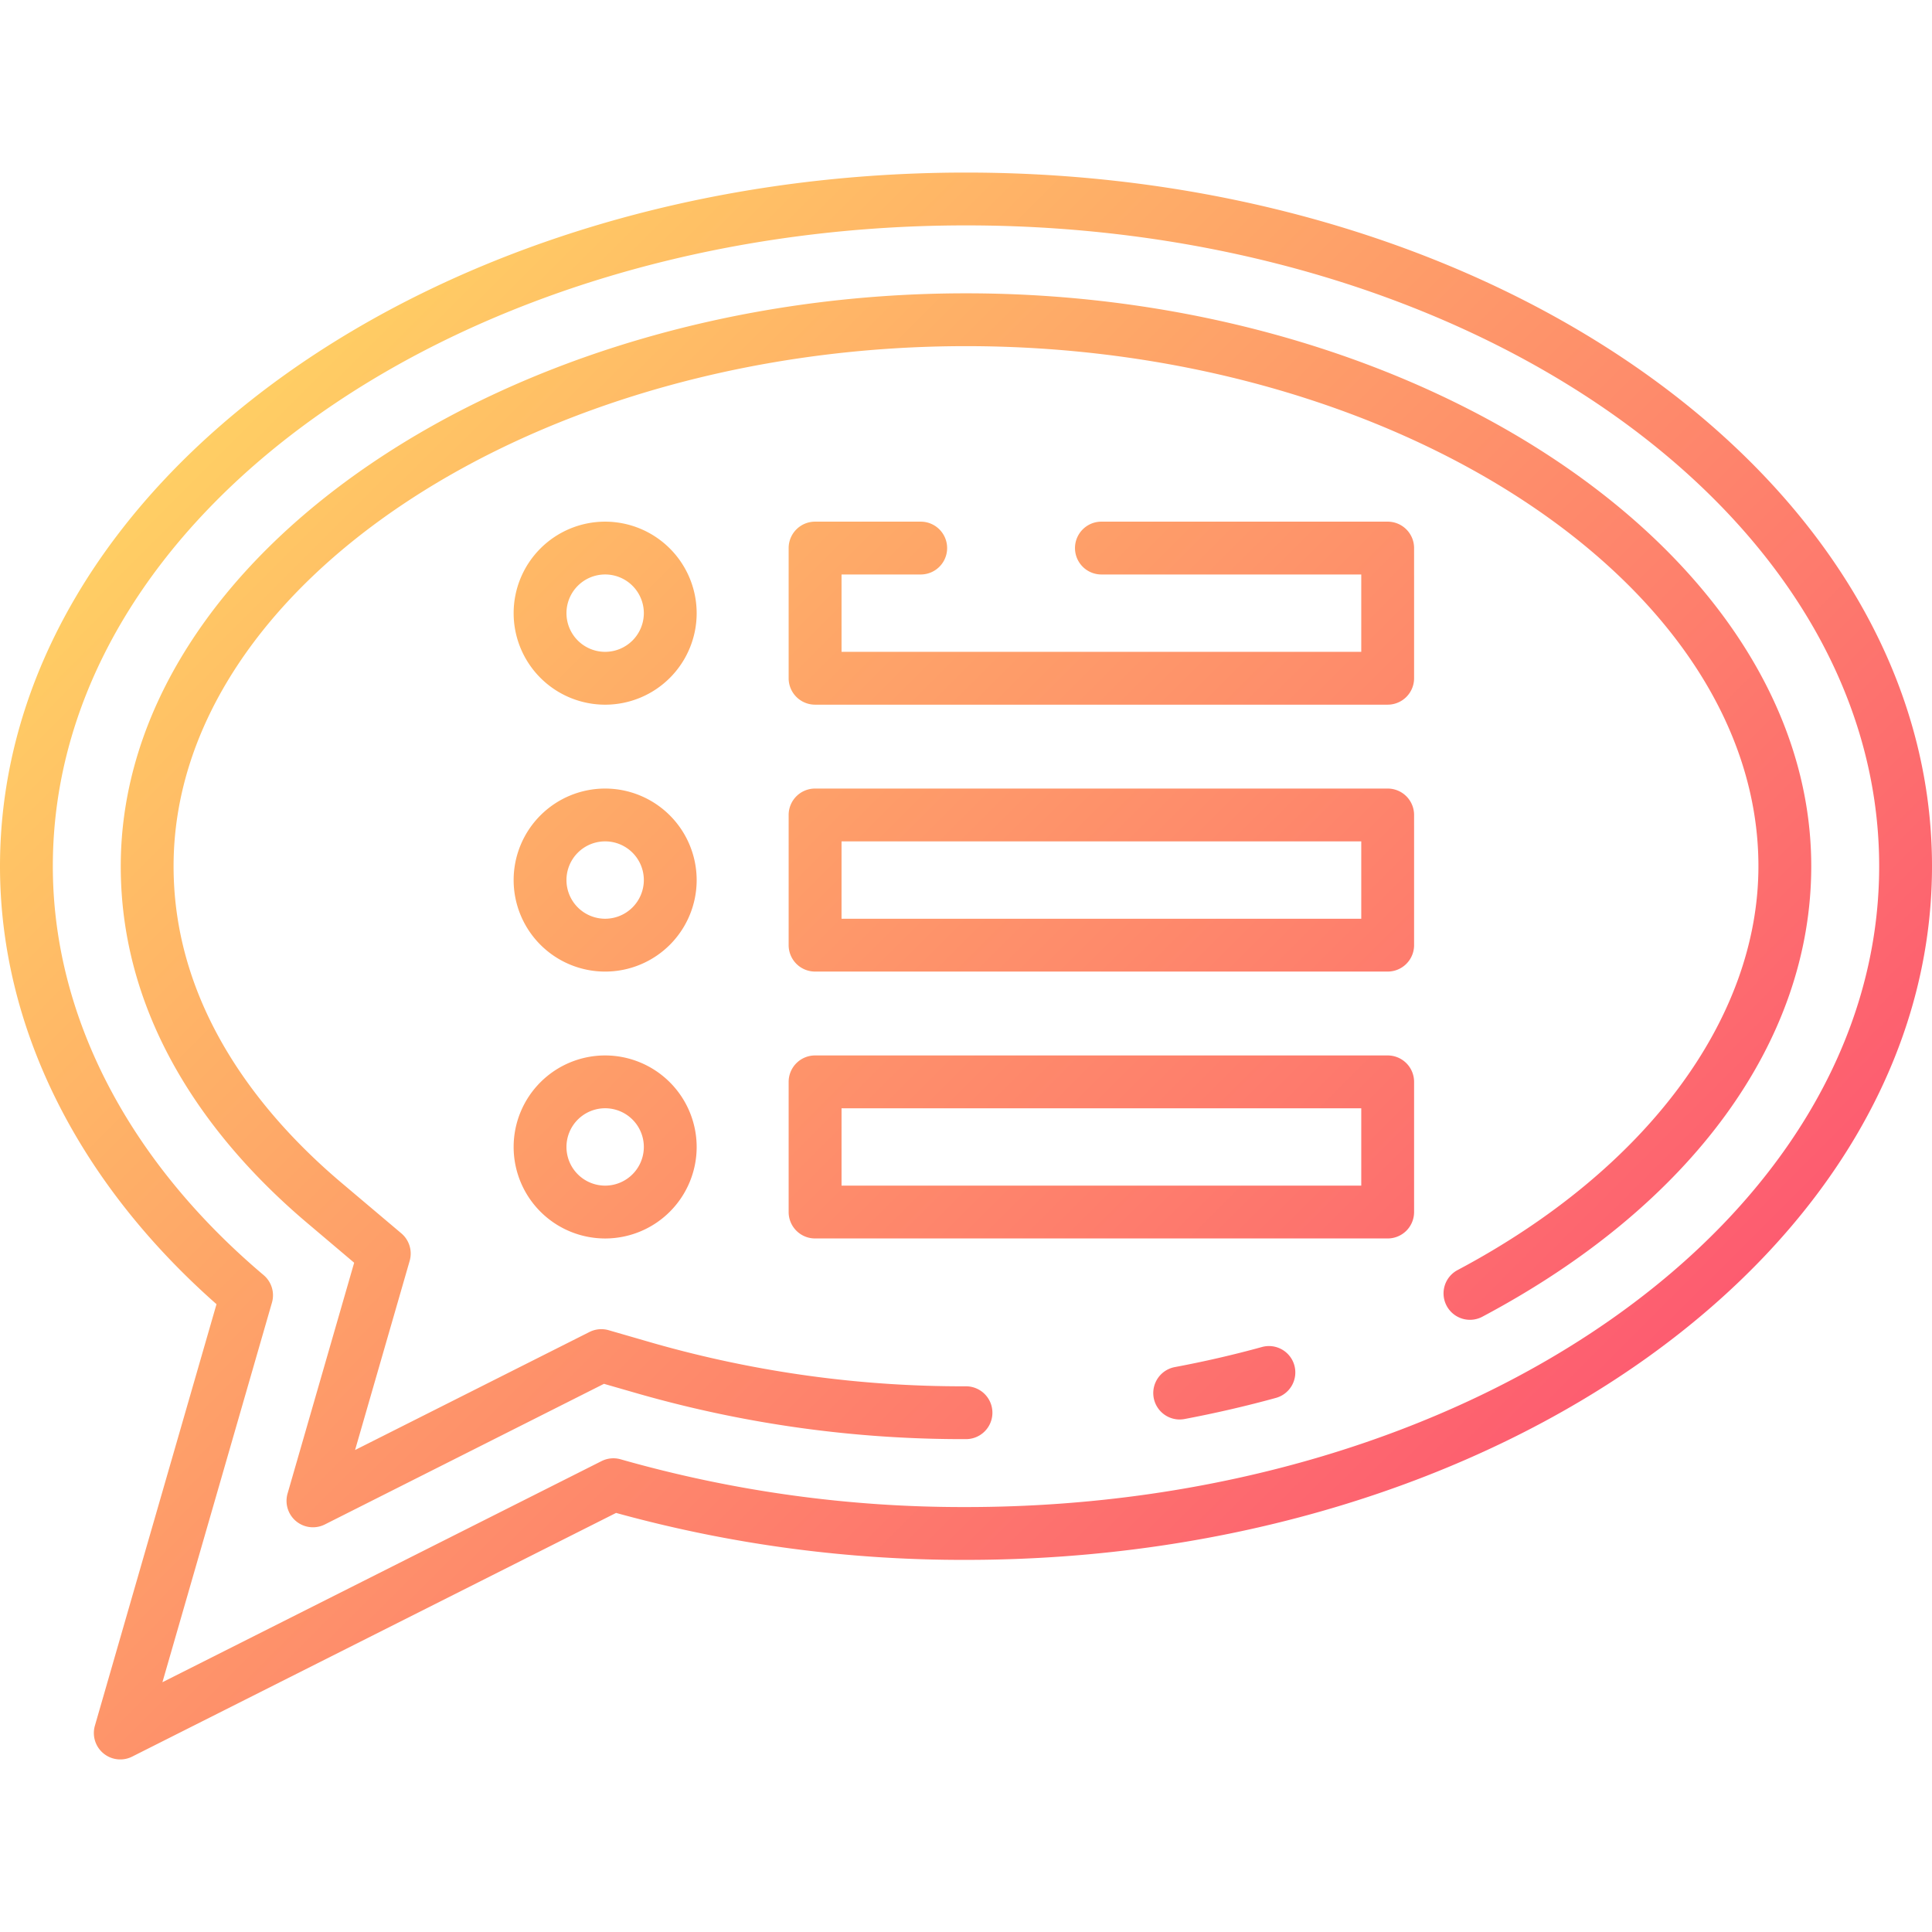
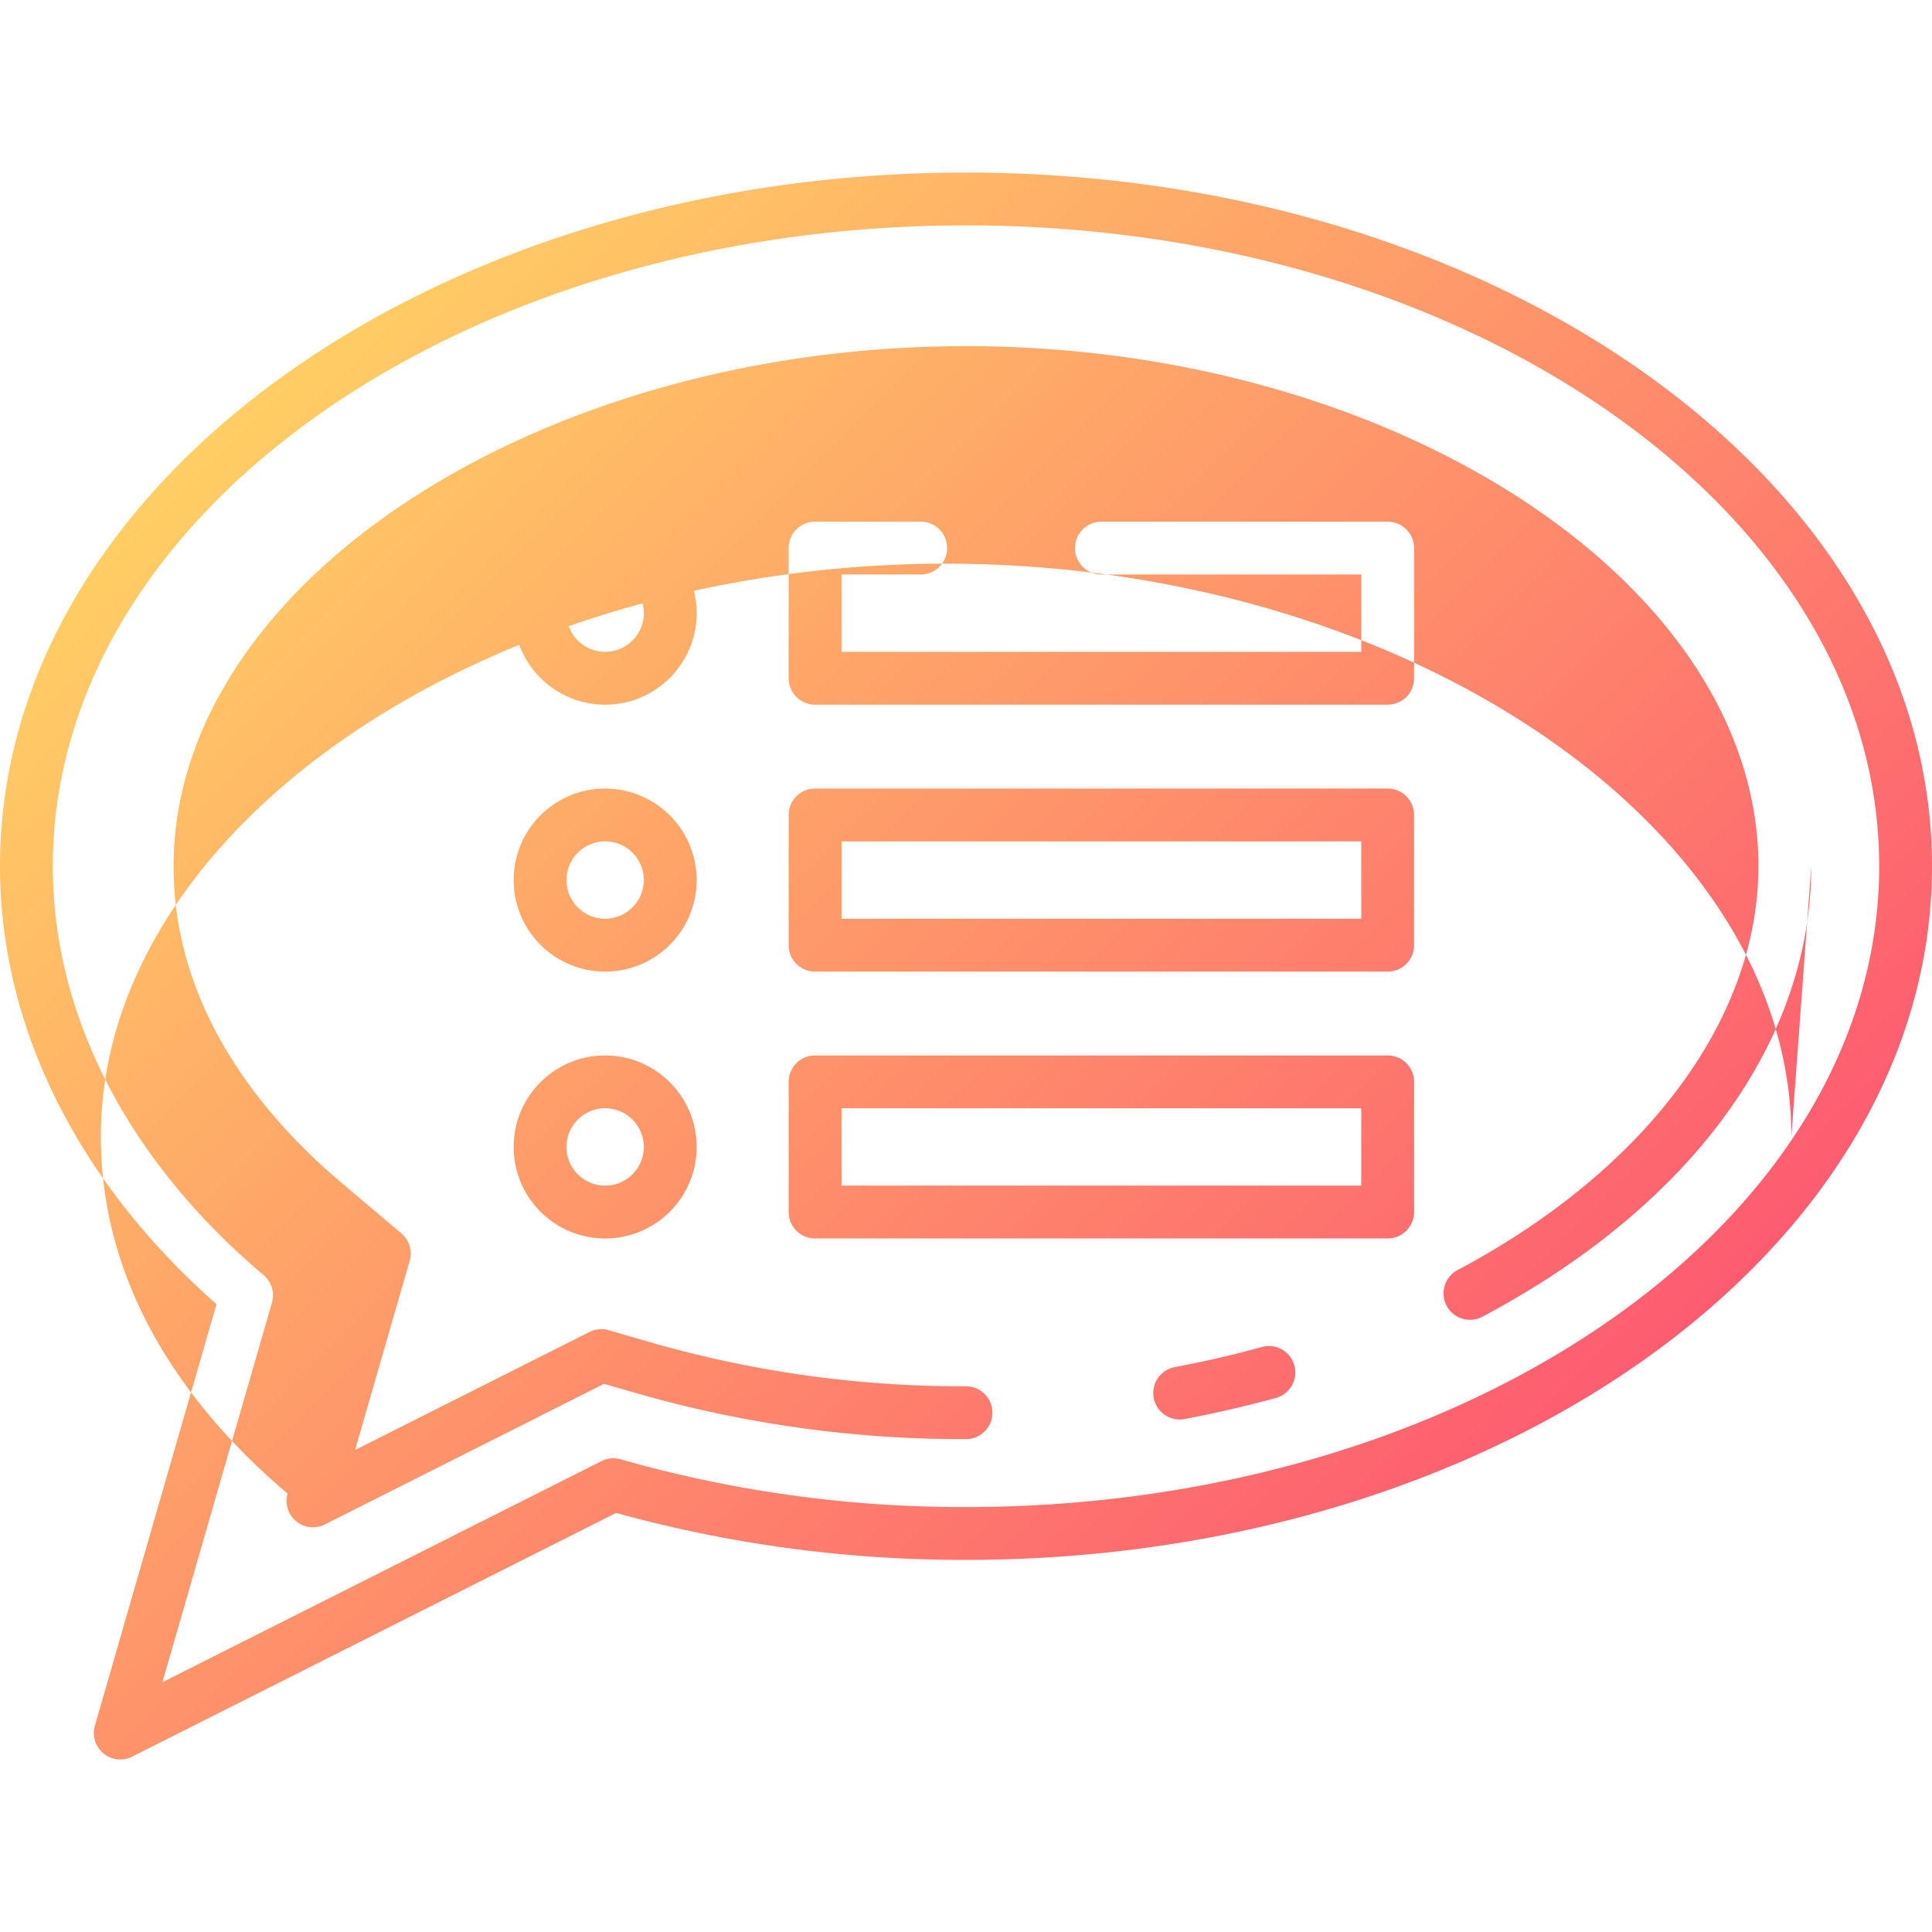
<svg xmlns="http://www.w3.org/2000/svg" width="1024" height="1024" viewBox="0 0 128 128">
  <linearGradient id="a" gradientUnits="userSpaceOnUse" x1="94.089" x2="15.326" y1="106.064" y2="27.3">
    <stop offset="0" stop-color="#fd5c70" />
    <stop offset="1" stop-color="#ffce64" />
  </linearGradient>
-   <path d="m64 11.433c-35.29 0-64 20.616-64 45.957 0 10.583 5.084 20.847 14.344 29.016l-8.057 27.926a1.75 1.75 0 0 0 2.469 2.048l32.061-16.145a86.317 86.317 0 0 0 23.183 3.111c35.29 0 64-20.616 64-45.956s-28.71-45.957-64-45.957zm0 88.413a82.7 82.7 0 0 1 -22.877-3.162 1.754 1.754 0 0 0 -1.271.119l-29.091 14.649 7.257-25.152a1.751 1.751 0 0 0 -.553-1.822c-9.005-7.609-13.965-17.229-13.965-27.088 0-23.411 27.141-42.457 60.5-42.457s60.5 19.046 60.5 42.457-27.141 42.456-60.5 42.456zm21.756-9.383a1.751 1.751 0 0 1 -1.223 2.152c-1.97.542-4.008 1.012-6.058 1.4a1.8 1.8 0 0 1 -.325.03 1.751 1.751 0 0 1 -.32-3.471c1.955-.366 3.9-.814 5.773-1.33a1.747 1.747 0 0 1 2.153 1.219zm34.244-33.073c0 11.6-7.93 22.476-21.757 29.828a1.75 1.75 0 1 1 -1.642-3.09c12.459-6.628 19.899-16.621 19.899-26.738 0-18.678-24.042-34.457-52.5-34.457s-52.5 15.779-52.5 34.457c0 9.567 6.052 16.688 11.128 20.976l3.961 3.346a1.752 1.752 0 0 1 .553 1.822l-3.617 12.533 15.528-7.819a1.754 1.754 0 0 1 1.271-.119l3.012.871a74.693 74.693 0 0 0 20.664 2.846 1.75 1.75 0 0 1 0 3.5 78.193 78.193 0 0 1 -21.633-2.987l-2.352-.677-18.495 9.318a1.75 1.75 0 0 1 -2.468-2.048l4.412-15.293-3.094-2.619c-5.643-4.767-12.37-12.74-12.37-23.65 0-20.575 25.644-37.957 56-37.957s56 17.382 56 37.957zm-26.313-21.079v8.625a1.75 1.75 0 0 1 -1.75 1.75h-37.937a1.75 1.75 0 0 1 -1.75-1.75v-8.625a1.75 1.75 0 0 1 1.75-1.75h7a1.75 1.75 0 0 1 0 3.5h-5.246v5.125h34.433v-5.125h-17.216a1.75 1.75 0 0 1 0-3.5h18.966a1.75 1.75 0 0 1 1.75 1.75zm-53.593-1.75a6.063 6.063 0 1 0 6.062 6.062 6.07 6.07 0 0 0 -6.062-6.062zm0 8.625a2.563 2.563 0 1 1 2.562-2.563 2.566 2.566 0 0 1 -2.562 2.563zm51.843 9.058h-37.937a1.749 1.749 0 0 0 -1.75 1.75v8.625a1.75 1.75 0 0 0 1.75 1.75h37.937a1.75 1.75 0 0 0 1.75-1.75v-8.625a1.749 1.749 0 0 0 -1.75-1.75zm-1.75 8.625h-34.433v-5.125h34.433zm-50.093-8.625a6.063 6.063 0 1 0 6.062 6.062 6.069 6.069 0 0 0 -6.062-6.062zm0 8.625a2.563 2.563 0 1 1 2.562-2.563 2.566 2.566 0 0 1 -2.562 2.563zm51.843 9.057h-37.937a1.75 1.75 0 0 0 -1.75 1.75v8.624a1.749 1.749 0 0 0 1.75 1.751h37.937a1.749 1.749 0 0 0 1.75-1.75v-8.625a1.75 1.75 0 0 0 -1.75-1.75zm-1.75 8.625h-34.433v-5.125h34.433zm-50.093-8.625a6.063 6.063 0 1 0 6.062 6.063 6.07 6.07 0 0 0 -6.062-6.063zm0 8.625a2.563 2.563 0 1 1 2.562-2.562 2.565 2.565 0 0 1 -2.562 2.562z" fill="url(#a)" />
+   <path d="m64 11.433c-35.29 0-64 20.616-64 45.957 0 10.583 5.084 20.847 14.344 29.016l-8.057 27.926a1.75 1.75 0 0 0 2.469 2.048l32.061-16.145a86.317 86.317 0 0 0 23.183 3.111c35.29 0 64-20.616 64-45.956s-28.71-45.957-64-45.957zm0 88.413a82.7 82.7 0 0 1 -22.877-3.162 1.754 1.754 0 0 0 -1.271.119l-29.091 14.649 7.257-25.152a1.751 1.751 0 0 0 -.553-1.822c-9.005-7.609-13.965-17.229-13.965-27.088 0-23.411 27.141-42.457 60.5-42.457s60.5 19.046 60.5 42.457-27.141 42.456-60.5 42.456zm21.756-9.383a1.751 1.751 0 0 1 -1.223 2.152c-1.97.542-4.008 1.012-6.058 1.4a1.8 1.8 0 0 1 -.325.03 1.751 1.751 0 0 1 -.32-3.471c1.955-.366 3.9-.814 5.773-1.33a1.747 1.747 0 0 1 2.153 1.219zm34.244-33.073c0 11.6-7.93 22.476-21.757 29.828a1.75 1.75 0 1 1 -1.642-3.09c12.459-6.628 19.899-16.621 19.899-26.738 0-18.678-24.042-34.457-52.5-34.457s-52.5 15.779-52.5 34.457c0 9.567 6.052 16.688 11.128 20.976l3.961 3.346a1.752 1.752 0 0 1 .553 1.822l-3.617 12.533 15.528-7.819a1.754 1.754 0 0 1 1.271-.119l3.012.871a74.693 74.693 0 0 0 20.664 2.846 1.75 1.75 0 0 1 0 3.5 78.193 78.193 0 0 1 -21.633-2.987l-2.352-.677-18.495 9.318a1.75 1.75 0 0 1 -2.468-2.048c-5.643-4.767-12.37-12.74-12.37-23.65 0-20.575 25.644-37.957 56-37.957s56 17.382 56 37.957zm-26.313-21.079v8.625a1.75 1.75 0 0 1 -1.75 1.75h-37.937a1.75 1.75 0 0 1 -1.75-1.75v-8.625a1.75 1.75 0 0 1 1.75-1.75h7a1.75 1.75 0 0 1 0 3.5h-5.246v5.125h34.433v-5.125h-17.216a1.75 1.75 0 0 1 0-3.5h18.966a1.75 1.75 0 0 1 1.75 1.75zm-53.593-1.75a6.063 6.063 0 1 0 6.062 6.062 6.07 6.07 0 0 0 -6.062-6.062zm0 8.625a2.563 2.563 0 1 1 2.562-2.563 2.566 2.566 0 0 1 -2.562 2.563zm51.843 9.058h-37.937a1.749 1.749 0 0 0 -1.75 1.75v8.625a1.75 1.75 0 0 0 1.75 1.75h37.937a1.75 1.75 0 0 0 1.75-1.75v-8.625a1.749 1.749 0 0 0 -1.75-1.75zm-1.75 8.625h-34.433v-5.125h34.433zm-50.093-8.625a6.063 6.063 0 1 0 6.062 6.062 6.069 6.069 0 0 0 -6.062-6.062zm0 8.625a2.563 2.563 0 1 1 2.562-2.563 2.566 2.566 0 0 1 -2.562 2.563zm51.843 9.057h-37.937a1.75 1.75 0 0 0 -1.75 1.75v8.624a1.749 1.749 0 0 0 1.75 1.751h37.937a1.749 1.749 0 0 0 1.75-1.75v-8.625a1.75 1.75 0 0 0 -1.75-1.75zm-1.75 8.625h-34.433v-5.125h34.433zm-50.093-8.625a6.063 6.063 0 1 0 6.062 6.063 6.07 6.07 0 0 0 -6.062-6.063zm0 8.625a2.563 2.563 0 1 1 2.562-2.562 2.565 2.565 0 0 1 -2.562 2.562z" fill="url(#a)" />
</svg>